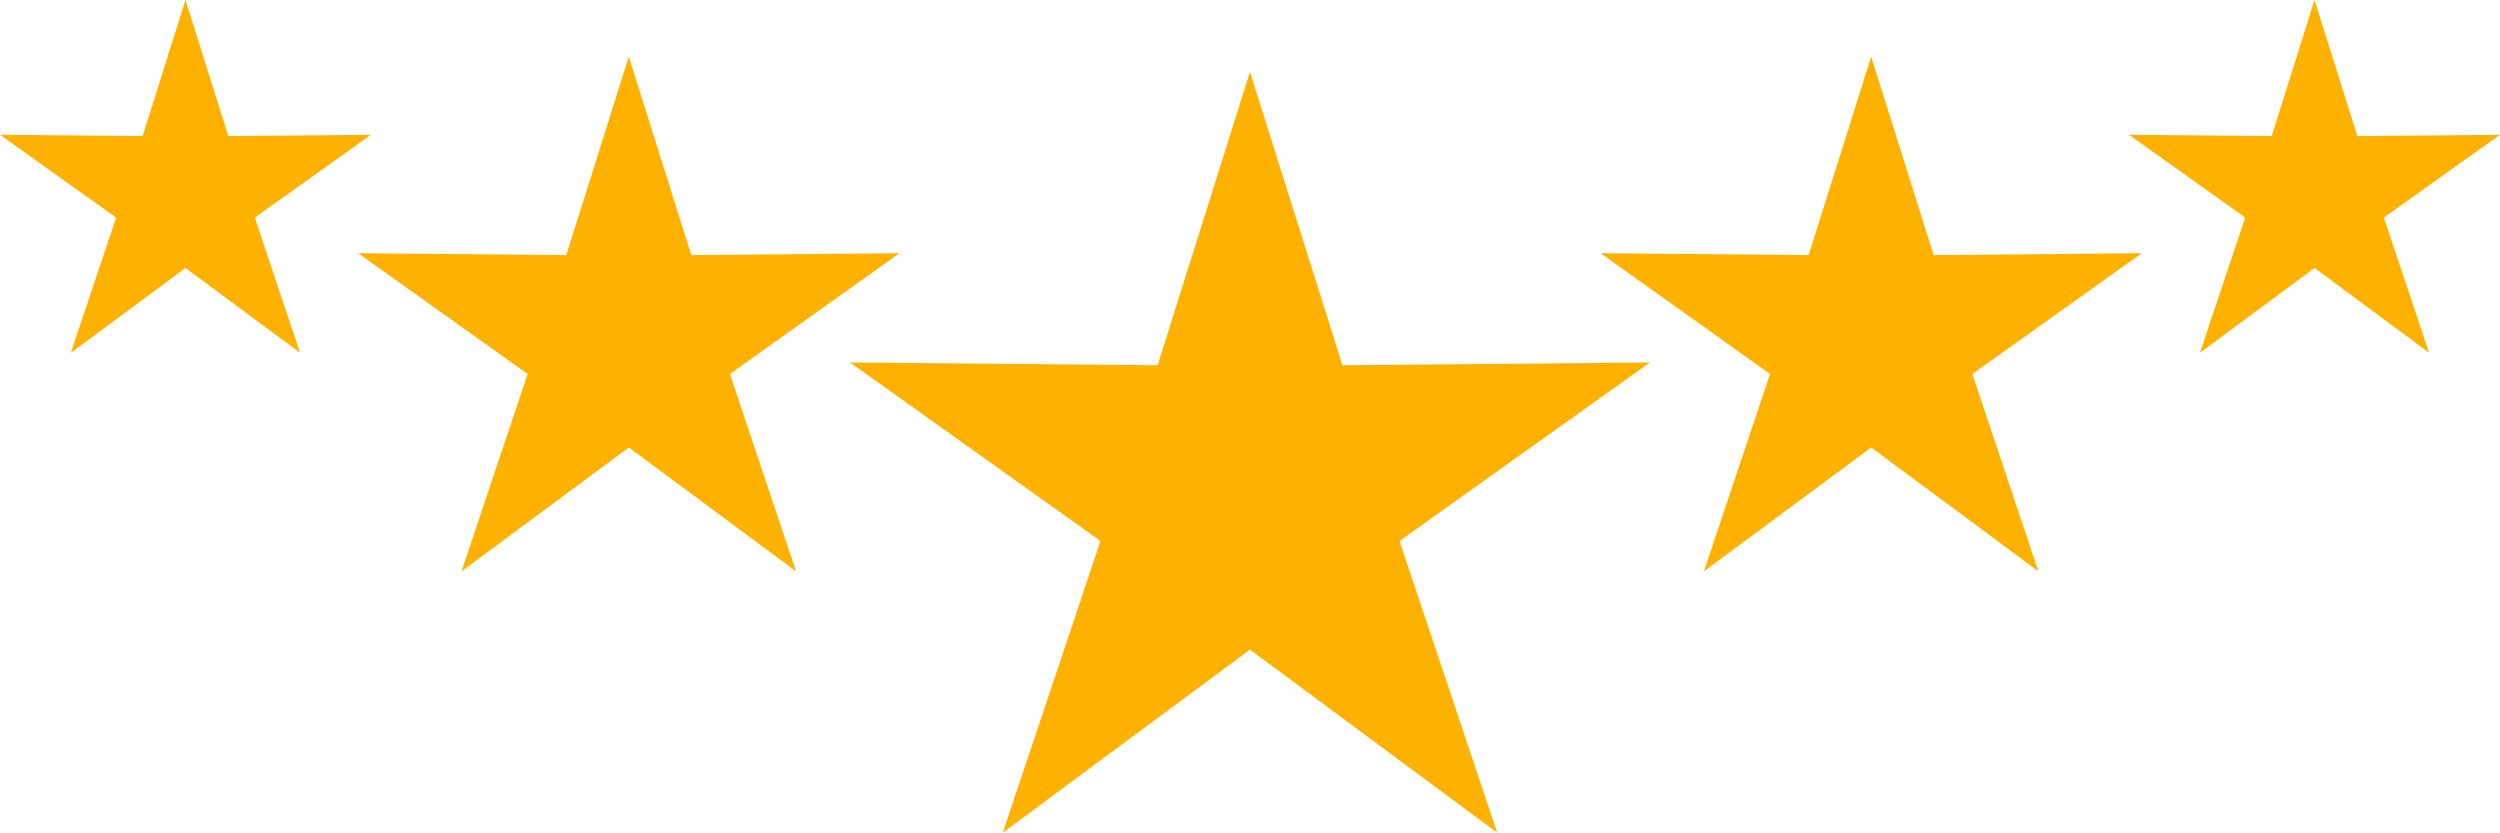
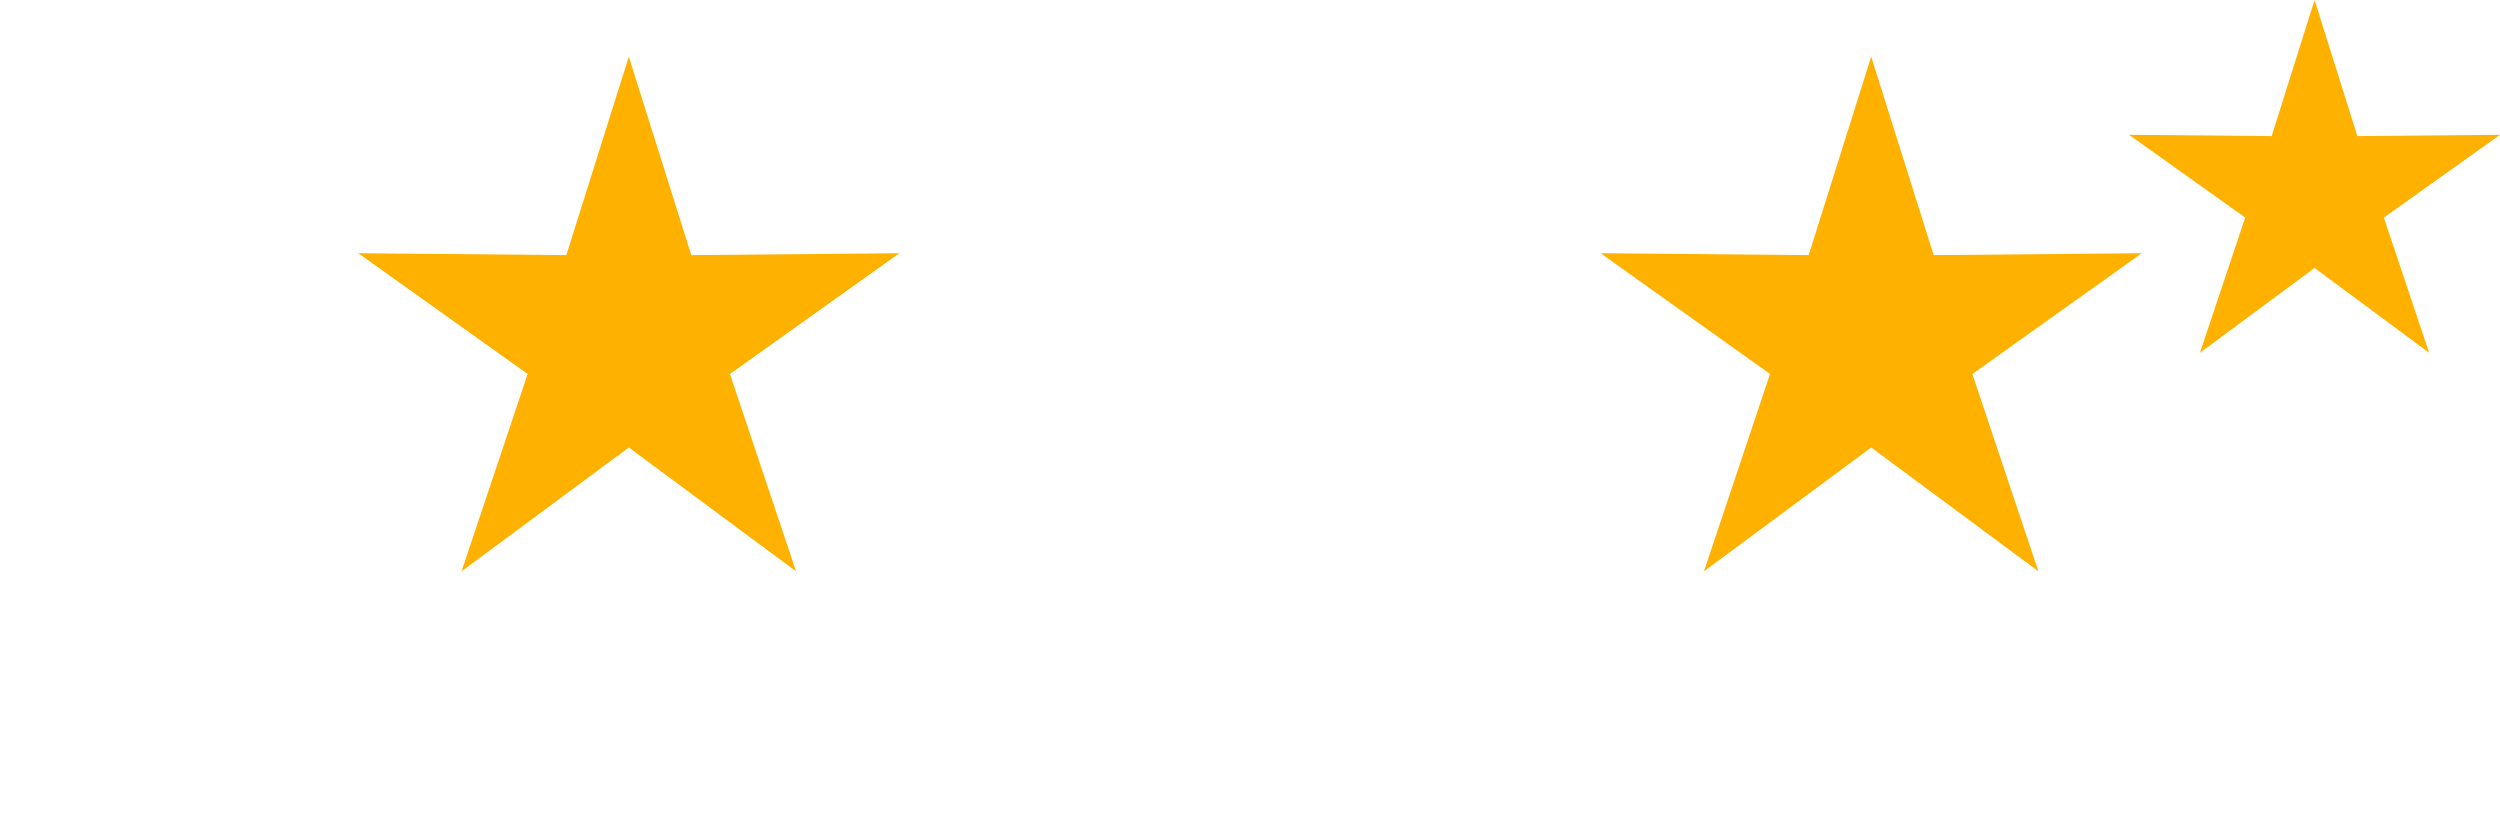
<svg xmlns="http://www.w3.org/2000/svg" height="199.8" preserveAspectRatio="xMidYMid meet" version="1.0" viewBox="0.0 0.0 600.0 199.8" width="600.0" zoomAndPan="magnify">
  <defs>
    <clipPath id="a">
      <path d="M 204 17 L 396 17 L 396 199.84 L 204 199.84 Z M 204 17" />
    </clipPath>
  </defs>
  <g>
    <g clip-path="url(#a)" id="change1_1">
-       <path d="M 299.996 17.25 L 322.18 87.66 L 395.988 86.992 L 335.883 129.844 L 359.324 199.84 L 299.996 155.906 L 240.668 199.84 L 264.117 129.836 L 204.008 86.992 L 277.828 87.66 L 299.996 17.25" fill="#ffb100" fill-rule="evenodd" />
-     </g>
+       </g>
    <g id="change1_2">
      <path d="M 150.914 13.594 L 165.914 61.227 L 215.852 60.773 L 175.188 89.758 L 191.047 137.113 L 150.914 107.395 L 110.777 137.113 L 126.637 89.758 L 85.977 60.773 L 135.918 61.227 L 150.914 13.594" fill="#ffb100" fill-rule="evenodd" />
    </g>
    <g id="change1_3">
      <path d="M 449.086 13.594 L 434.078 61.227 L 384.148 60.773 L 424.809 89.758 L 408.949 137.113 L 449.086 107.395 L 489.215 137.113 L 473.367 89.758 L 514.027 60.773 L 464.082 61.227 L 449.086 13.594" fill="#ffb100" fill-rule="evenodd" />
    </g>
    <g id="change1_4">
-       <path d="M 44.516 0.004 L 54.797 32.66 L 89.023 32.352 L 61.152 52.215 L 72.023 84.676 L 44.512 64.305 L 17.004 84.676 L 27.875 52.215 L 0 32.352 L 34.23 32.66 L 44.516 0.004" fill="#ffb100" fill-rule="evenodd" />
-     </g>
+       </g>
    <g id="change1_5">
      <path d="M 555.492 0.004 L 545.203 32.66 L 510.973 32.352 L 538.852 52.215 L 527.98 84.676 L 555.492 64.305 L 582.996 84.676 L 572.125 52.215 L 600 32.352 L 565.773 32.66 L 555.492 0.004" fill="#ffb100" fill-rule="evenodd" />
    </g>
  </g>
</svg>